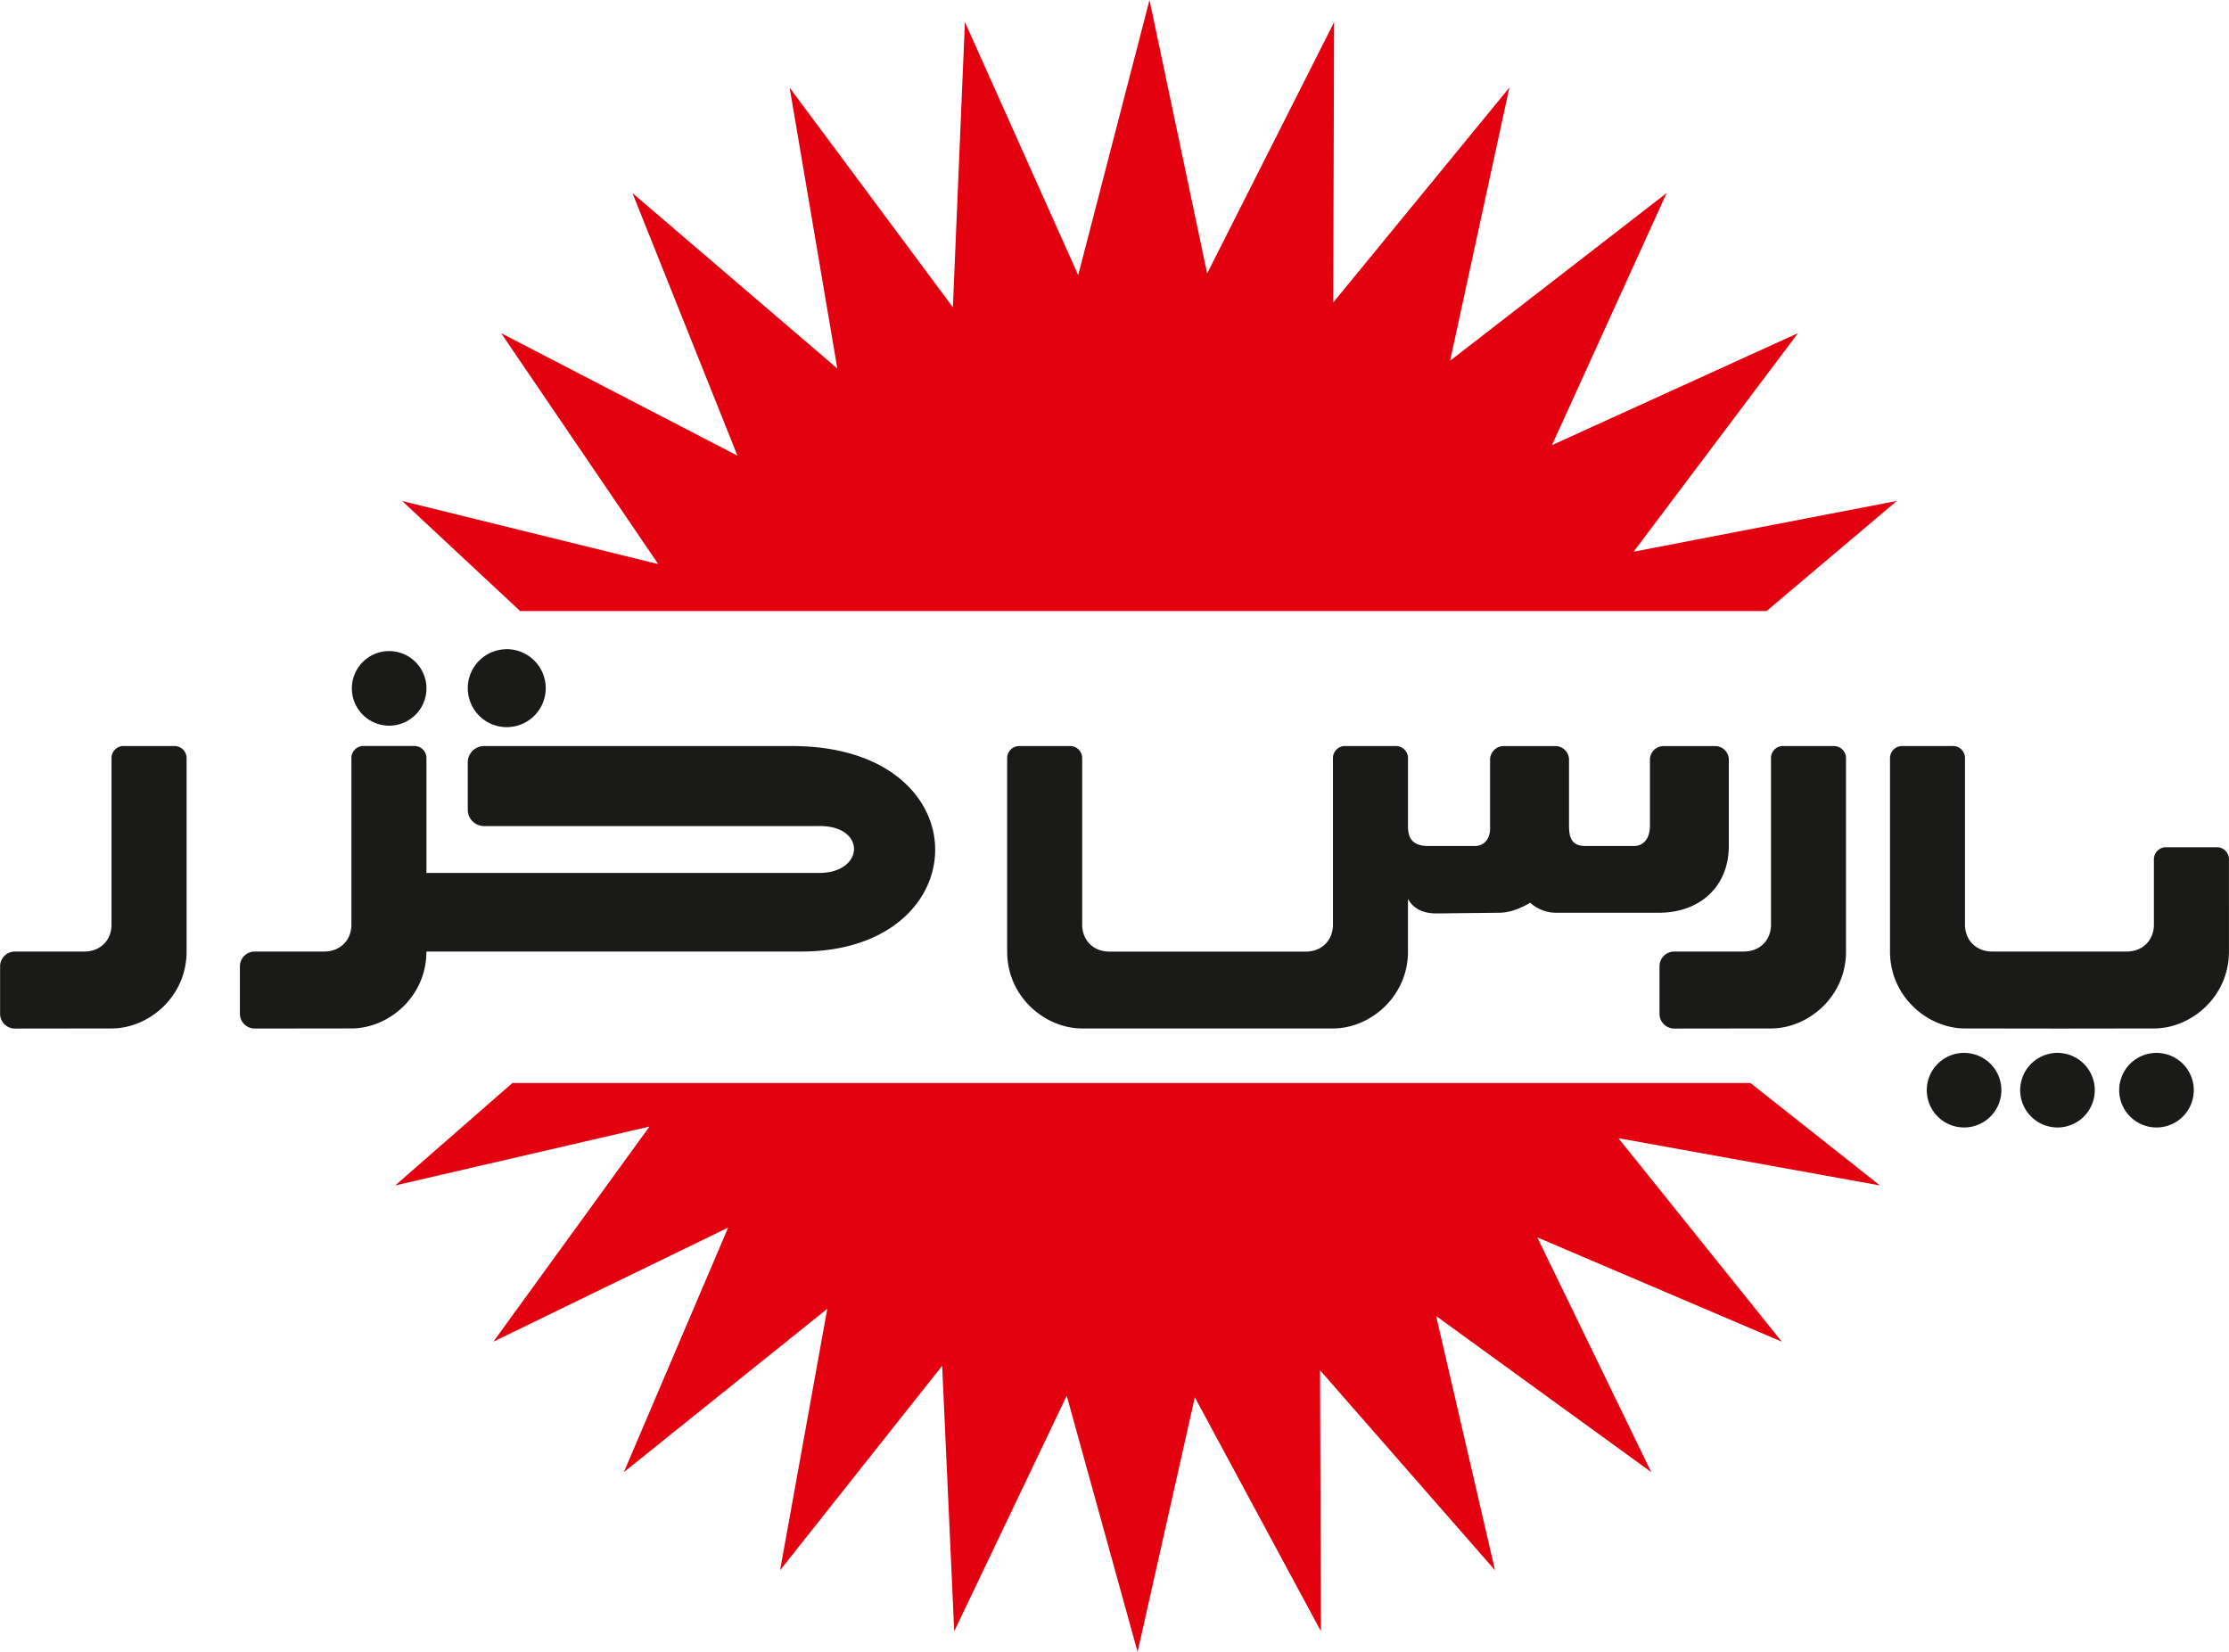
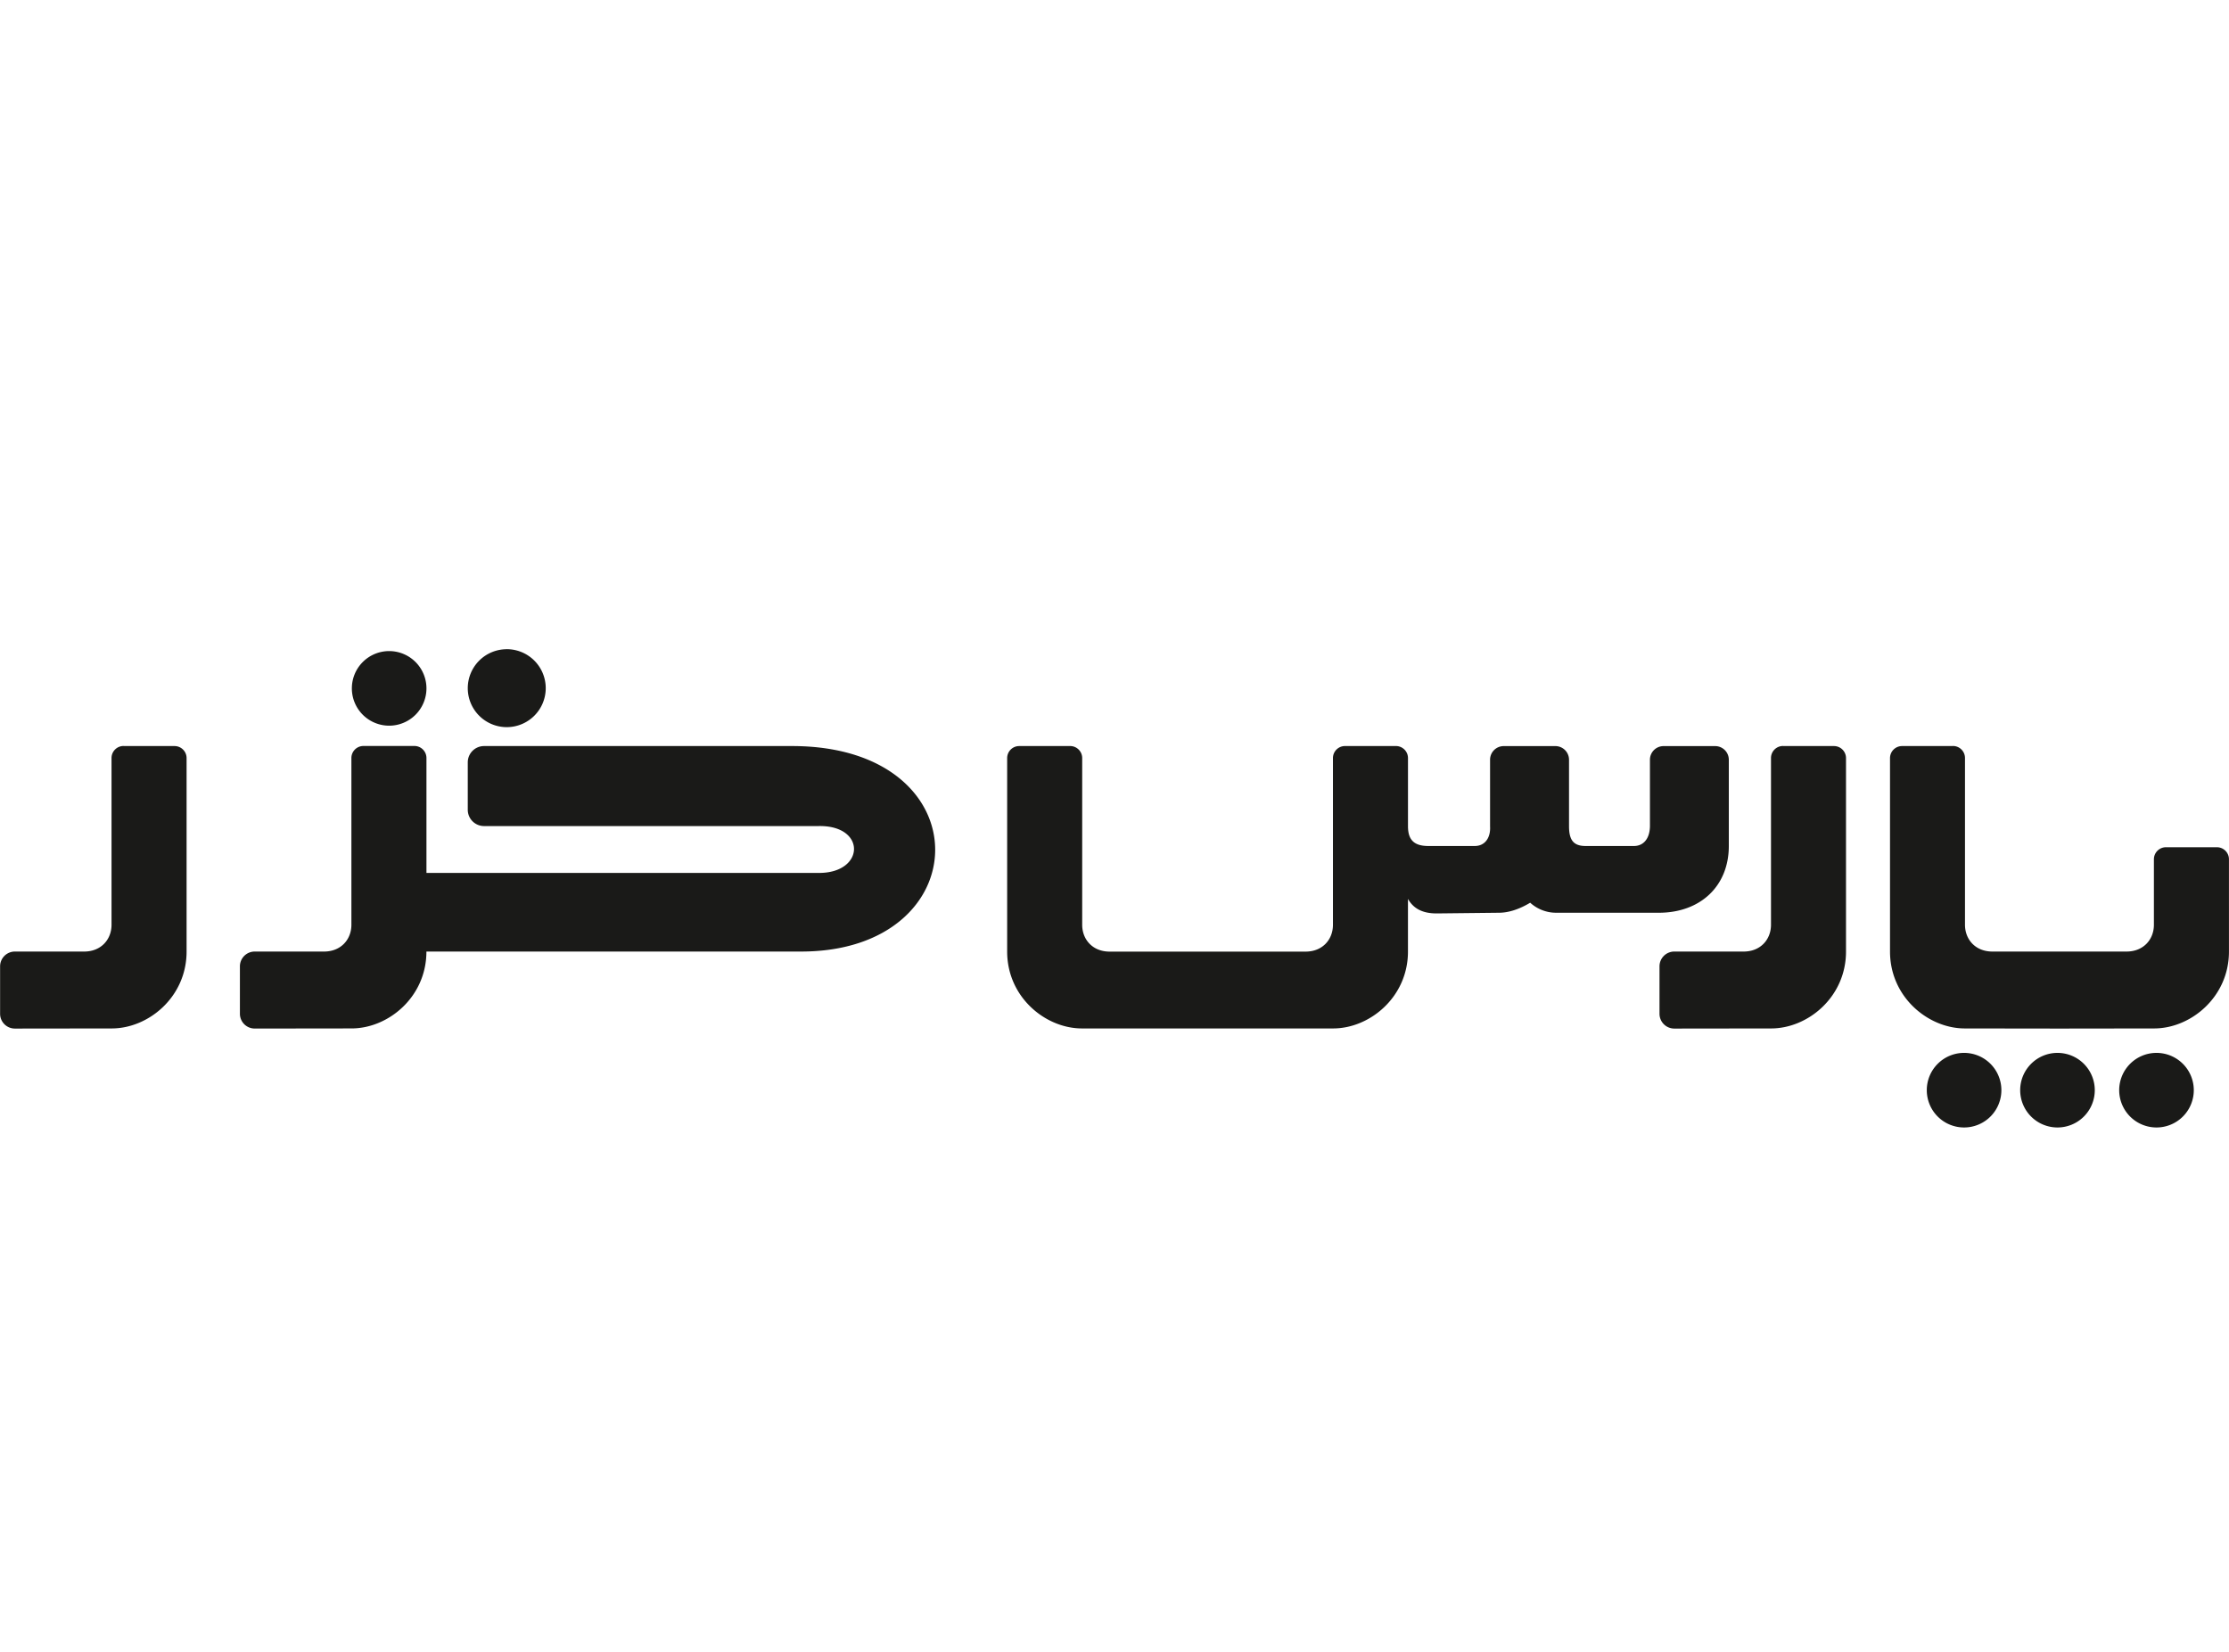
<svg xmlns="http://www.w3.org/2000/svg" id="Layer_1" data-name="Layer 1" viewBox="0 0 1109.81 822.55">
  <path d="M1358.8,528a18.57,18.57,0,1,1-18.56,18.57A18.57,18.57,0,0,1,1358.8,528ZM346.59,375.22H372a6,6,0,0,1,6,6v96.33c0,22.74-19.13,38.34-37.35,38.28l-48.16.06a7.36,7.36,0,0,1-7.34-7.34V484.88a7.36,7.36,0,0,1,7.34-7.34H327c8.42,0,13.63-6,13.63-13.36v-83a6,6,0,0,1,6-6Zm333.47,0c94.91.43,92.37,102.7,3.42,102.32H497.41c0,22.74-19.13,38.34-37.35,38.28l-48.16.06a7.37,7.37,0,0,1-7.35-7.34V484.88a7.37,7.37,0,0,1,7.35-7.34h34.53c8.42,0,13.63-6,13.63-13.36v-83a6,6,0,0,1,6-6h25.37a6,6,0,0,1,6,6v57.21H692.92c22.91,0,23.55-23.84-.31-23.33H526.07A8.12,8.12,0,0,1,518,407V383.3a8.11,8.11,0,0,1,8.09-8.08ZM478.85,327.93a18.57,18.57,0,1,1-18.56,18.56,18.56,18.56,0,0,1,18.56-18.56Zm58.53-.95A19.41,19.41,0,1,1,518,346.39,19.41,19.41,0,0,1,537.38,327Zm280.55,48.24H792.56a6,6,0,0,0-6,6v96.33c0,22.74,19.13,38.34,37.35,38.28l19.46,0v0h77.46v0l27.94,0c18.22.06,37.35-15.54,37.35-38.28V451.33c2.52,4.44,6.73,7.23,14.3,7.23l31-.34c5,0,10.46-1.91,15.55-5a19.22,19.22,0,0,0,12.88,5H1111c20.7,0,34.87-13.23,34.87-33.26V382a6.79,6.79,0,0,0-6.78-6.76h-25.72a6.78,6.78,0,0,0-6.77,6.76v32.84c0,6.72-3.43,10.14-7.92,10.14h-24.15c-6.11,0-8.22-3.1-8.22-9.87V382a6.79,6.79,0,0,0-6.77-6.76h-25.72A6.78,6.78,0,0,0,1027,382v33.21c.33,5.62-2.5,9.77-7.6,9.77H996.25c-7.38,0-10.12-3.33-10.12-9.87V381.21a6,6,0,0,0-6-6H954.77a6,6,0,0,0-6,6v83c0,7.37-5.2,13.36-13.62,13.36H837.55c-8.42,0-13.63-6-13.63-13.36v-83a6,6,0,0,0-6-6Zm354.92,0h25.37a6,6,0,0,1,6,6v96.33c0,22.74-19.13,38.34-37.35,38.28l-48.16.06a7.37,7.37,0,0,1-7.35-7.34V484.88a7.37,7.37,0,0,1,7.35-7.34h34.53c8.42,0,13.63-6,13.63-13.36v-83a6,6,0,0,1,6-6Zm84.65,0h-25.37a6,6,0,0,0-6,6v96.33c0,22.74,19.13,38.34,37.35,38.28l45.82.06h2.42l45.82-.06c18.23.06,37.35-15.54,37.35-38.28V431.6a6,6,0,0,0-6-6h-25.37a6,6,0,0,0-6,6v32.58c0,7.37-5.2,13.36-13.63,13.36h-66.8c-8.42,0-13.63-6-13.63-13.36v-83a6,6,0,0,0-6-6ZM1263,528a18.57,18.57,0,1,1-18.56,18.57A18.57,18.57,0,0,1,1263,528Zm46.51,0a18.57,18.57,0,1,1-18.57,18.57A18.57,18.57,0,0,1,1309.5,528Z" transform="translate(-285.1 -3.73)" style="fill:#1a1a18;fill-rule:evenodd" />
-   <path d="M1164.65,308l64.87-54.83-131.06,25.28,81.86-108.83-122.51,55.77,57.11-125.54L1007.1,183.35l29.51-136-87.7,107,.42-139.55L886.13,139.9,857.43,3.73l-35.5,137-56.4-126-6,142L678.26,47.39,702,187.23,600,99.89l52.27,130.73-117.67-61,78.24,115L485.36,253.22,544.08,308Zm-8,235,64.44,51-130.2-23.53,81.33,101.32-121.7-51.92,56.73,116.88-107.11-77.72,29.32,126.59-87.12-99.59L942.78,816,880,699.5l-28.5,126.77L816.22,698.72,760.2,816l-6-132.2L673.5,785.63,697,655.43,595.72,736.75,647.64,615,530.76,671.79l77.72-107.11L481.89,594l58.33-51Z" transform="translate(-285.1 -3.73)" style="fill:#e3000f;fill-rule:evenodd" />
</svg>